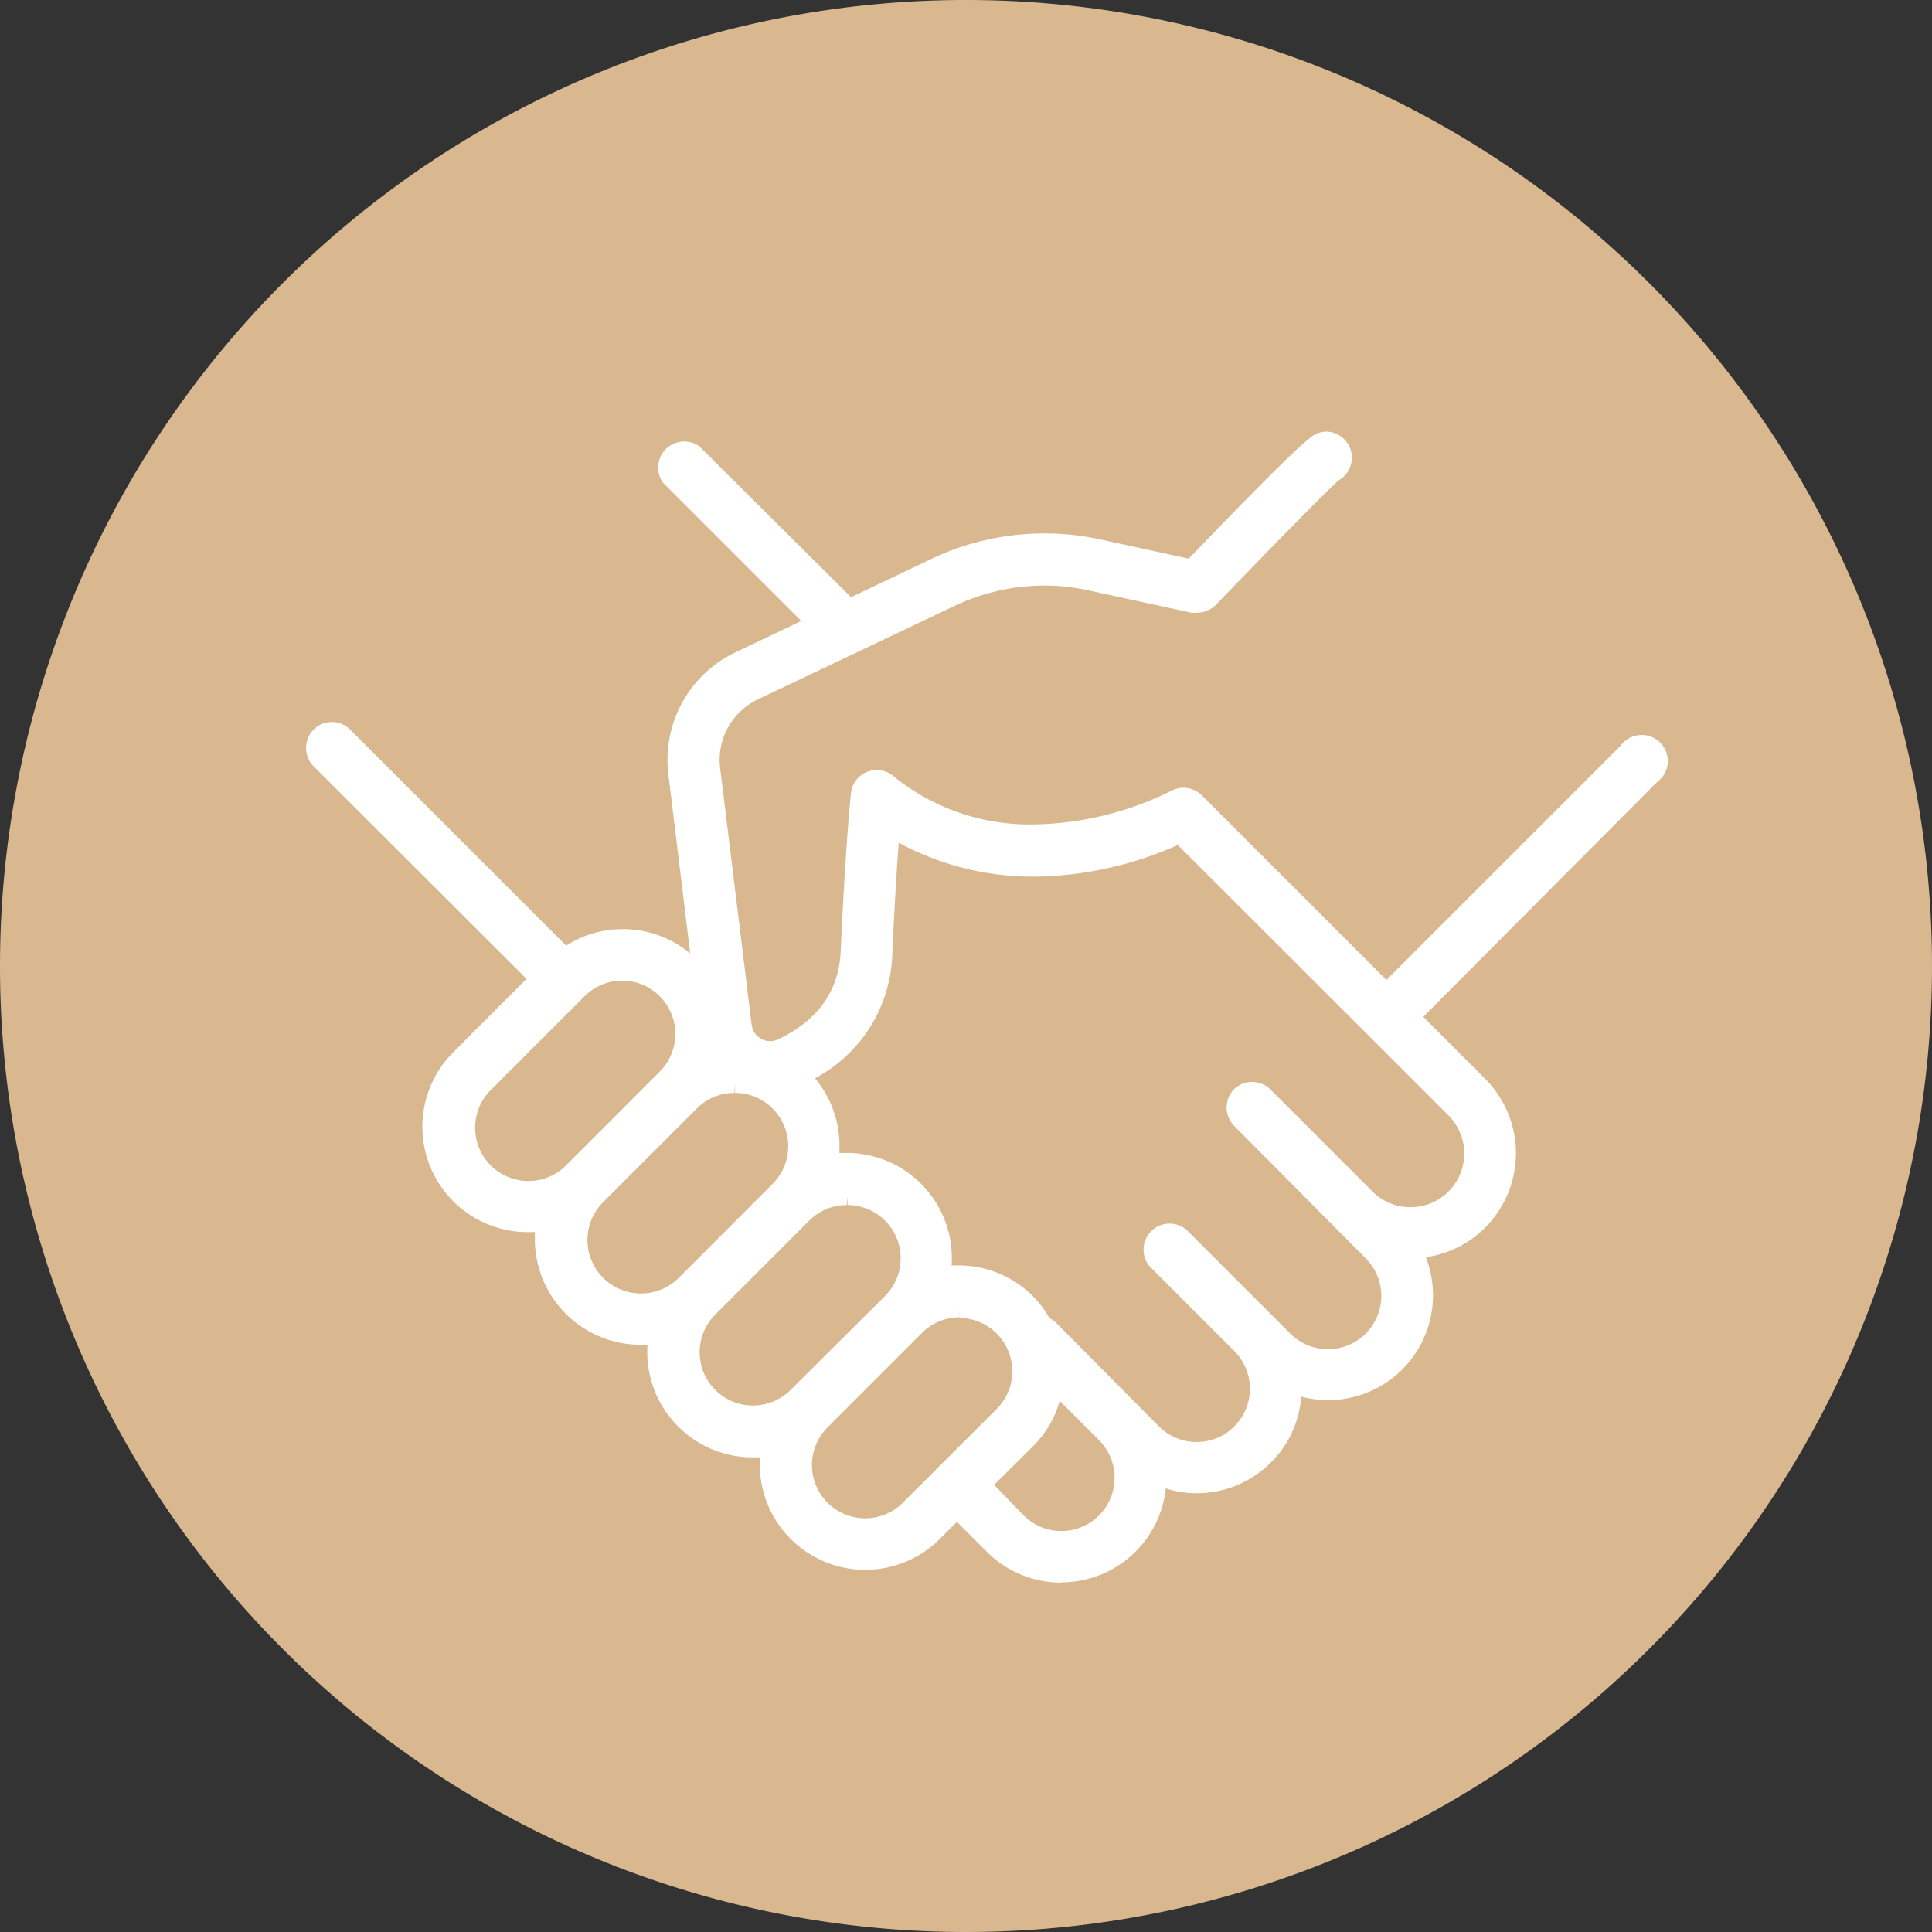
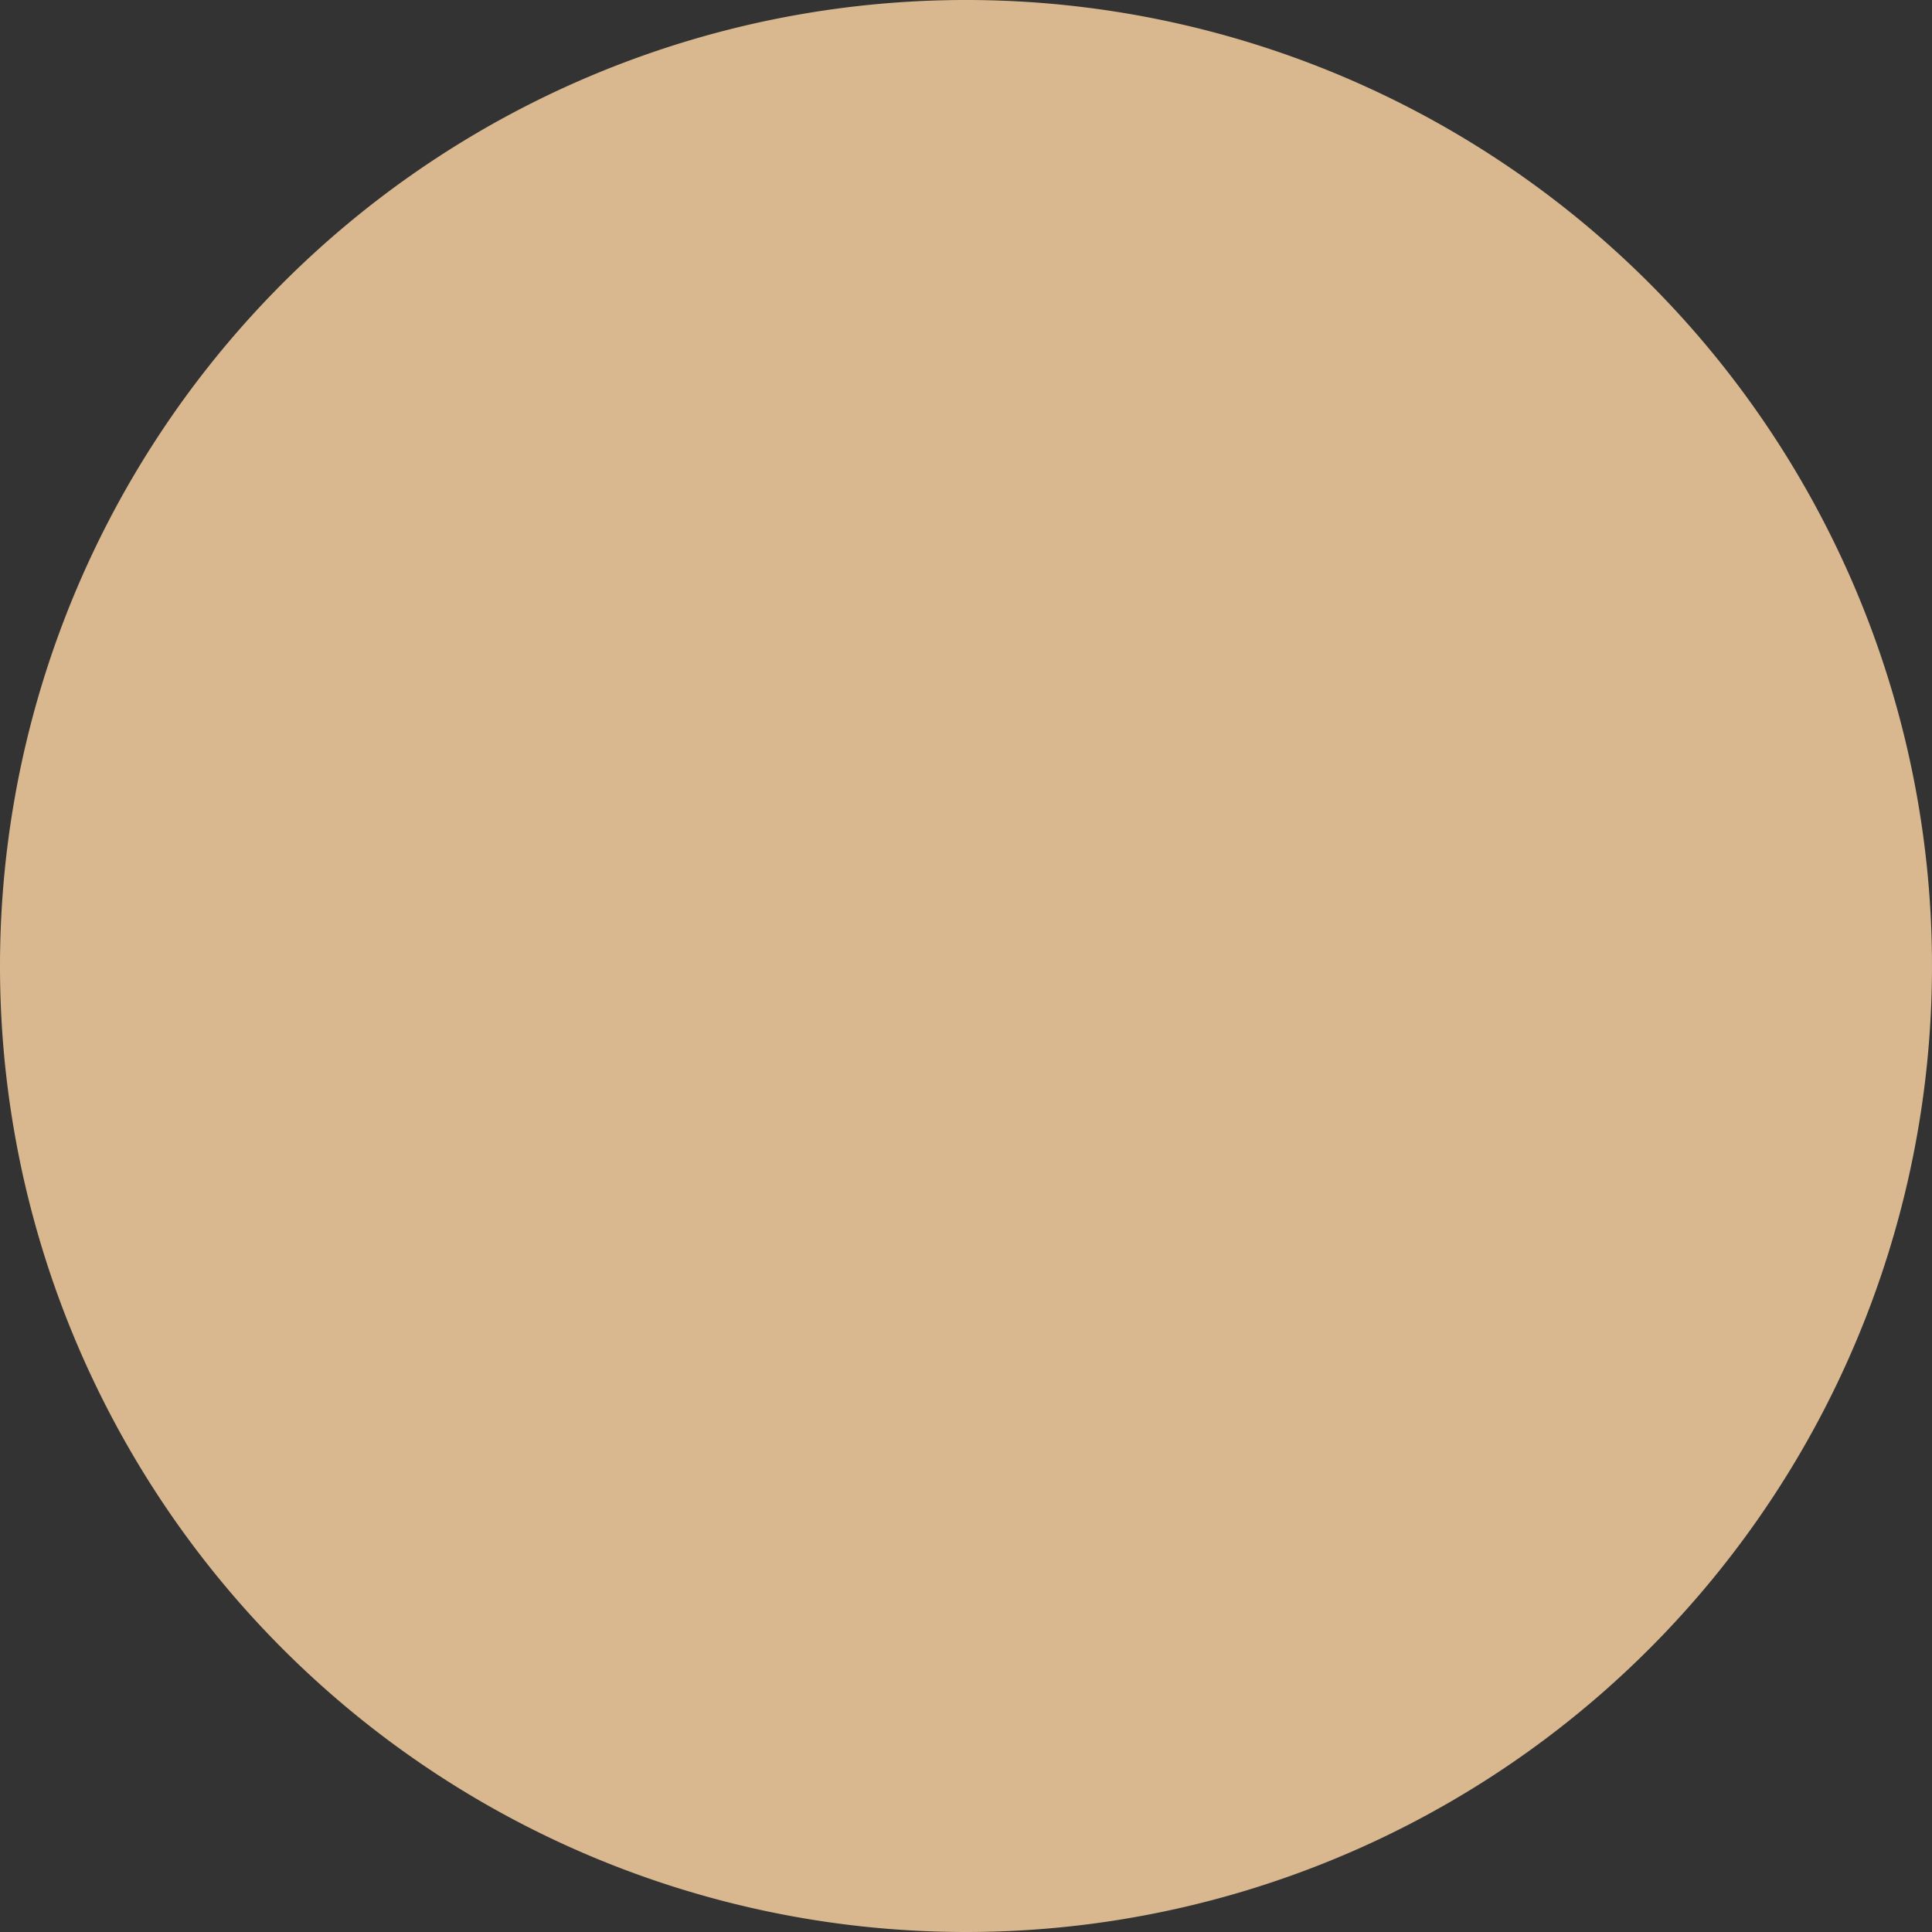
<svg xmlns="http://www.w3.org/2000/svg" id="Layer_1" data-name="Layer 1" viewBox="0 0 159.36 159.36">
  <rect x="0" y="0" width="159.36" height="159.36" fill="#333333" stroke="none" />
  <defs>
    <style>.cls-1{fill:#d9b88f;}.cls-2{fill:#fff;}</style>
  </defs>
  <path class="cls-1" d="M79.68,159.36A79.68,79.68,0,1,0,0,79.68a79.67,79.67,0,0,0,79.68,79.68" />
-   <path class="cls-2" d="M87.55,130.54A8.66,8.66,0,0,1,81.4,128l-2.47-2.47-1.42,1.42a8.7,8.7,0,0,1-14.84-6.14q0-.3,0-.6-.3,0-.6,0a8.69,8.69,0,0,1-8.66-9.29q-.3,0-.6,0a8.71,8.71,0,0,1-8.69-8.69c0-.2,0-.39,0-.6q-.3,0-.6,0a8.69,8.69,0,0,1-6.14-14.83l6.05-6.06L25.85,63.19a2.17,2.17,0,0,1,0-3,2.13,2.13,0,0,1,1.52-.63,2.1,2.1,0,0,1,1.52.63L46.7,78a8.56,8.56,0,0,1,4.62-1.36,8.66,8.66,0,0,1,5.61,2l-1.8-14.77a9.82,9.82,0,0,1,5.53-10.06l5.43-2.59-11.4-11.4a2.15,2.15,0,0,1,3-3L70.2,49.26l6.73-3.21A21.69,21.69,0,0,1,86.19,44a21.33,21.33,0,0,1,4.51.48l7.35,1.6c9.62-10,10.18-10.19,10.72-10.37a2.25,2.25,0,0,1,.68-.11,2.15,2.15,0,0,1,1,4c-.62.49-5,4.94-10.16,10.29a2.21,2.21,0,0,1-1.56.65,2.18,2.18,0,0,1-.44,0l-8.53-1.85a16.77,16.77,0,0,0-3.61-.39,17.33,17.33,0,0,0-7.4,1.67L62.51,57.69a5.52,5.52,0,0,0-3.11,5.66L62,84.53a1.51,1.51,0,0,0,.78,1.15,1.45,1.45,0,0,0,.74.2,1.52,1.52,0,0,0,.66-.15c3.28-1.56,5-4,5.16-7.19.43-9.38.85-13.09.85-13.12a2.12,2.12,0,0,1,2.13-1.9,2.13,2.13,0,0,1,1.46.57A17.78,17.78,0,0,0,85.34,68a26.24,26.24,0,0,0,11.35-2.81,2.11,2.11,0,0,1,.93-.21,2.18,2.18,0,0,1,1.52.63l15.22,15.22,19.31-19.31a2.15,2.15,0,1,1,3,3L117.4,83.87l2.9,2.91v0l2.2,2.2a8.69,8.69,0,0,1,0,12.28,8.59,8.59,0,0,1-4.89,2.44,8.65,8.65,0,0,1-10.28,11.5,8.5,8.5,0,0,1-2.49,5.42,8.63,8.63,0,0,1-6.14,2.55,8.26,8.26,0,0,1-2.54-.4,8.67,8.67,0,0,1-8.62,7.75ZM84.44,125a4.39,4.39,0,1,0,6.21-6.21l-3.24-3.24a8.46,8.46,0,0,1-2.16,3.7L82,122.48ZM79.1,108.66A4.36,4.36,0,0,0,76,110l-7.74,7.74a4.39,4.39,0,0,0,6.21,6.21l7.74-7.73a4.4,4.4,0,0,0-3.09-7.51l0-.74Zm16.5,9a4.39,4.39,0,1,0,6.21-6.22l-7-7v0a2.15,2.15,0,0,1,1.67-3.51,2.13,2.13,0,0,1,1.51.63l8.44,8.44a4.39,4.39,0,1,0,6.22-6.21L101.78,92.85a2.17,2.17,0,0,1,0-3,2.15,2.15,0,0,1,3,0l8.44,8.44A4.39,4.39,0,1,0,119.47,92l-7-7v0L97.15,69.7a29.81,29.81,0,0,1-11.8,2.61,23.25,23.25,0,0,1-11.22-2.8c-.15,2-.34,5.06-.53,9.23a12,12,0,0,1-6.37,10.2,8.76,8.76,0,0,1,2,6.16h.68a8.67,8.67,0,0,1,8.58,9.28l.6,0h0A8.61,8.61,0,0,1,85.28,107a8.46,8.46,0,0,1,1.28,1.72.84.84,0,0,1,.29.19L87,109ZM69.84,99.4a4.36,4.36,0,0,0-3.1,1.29L59,108.43a4.39,4.39,0,0,0,6.21,6.22L73,106.9a4.39,4.39,0,0,0-3.09-7.5l0-.73Zm-9.26-9.25a4.35,4.35,0,0,0-3.1,1.28l-7.74,7.74A4.39,4.39,0,0,0,56,105.39l7.74-7.75a4.39,4.39,0,0,0,0-6.19,4.33,4.33,0,0,0-3.11-1.3l0-.74Zm-9.26-9.26a4.35,4.35,0,0,0-3.1,1.28l-7.74,7.74a4.39,4.39,0,0,0,6.21,6.22l7.74-7.75a4.4,4.4,0,0,0,0-6.19,4.33,4.33,0,0,0-3.11-1.3l0-.74Z" />
</svg>